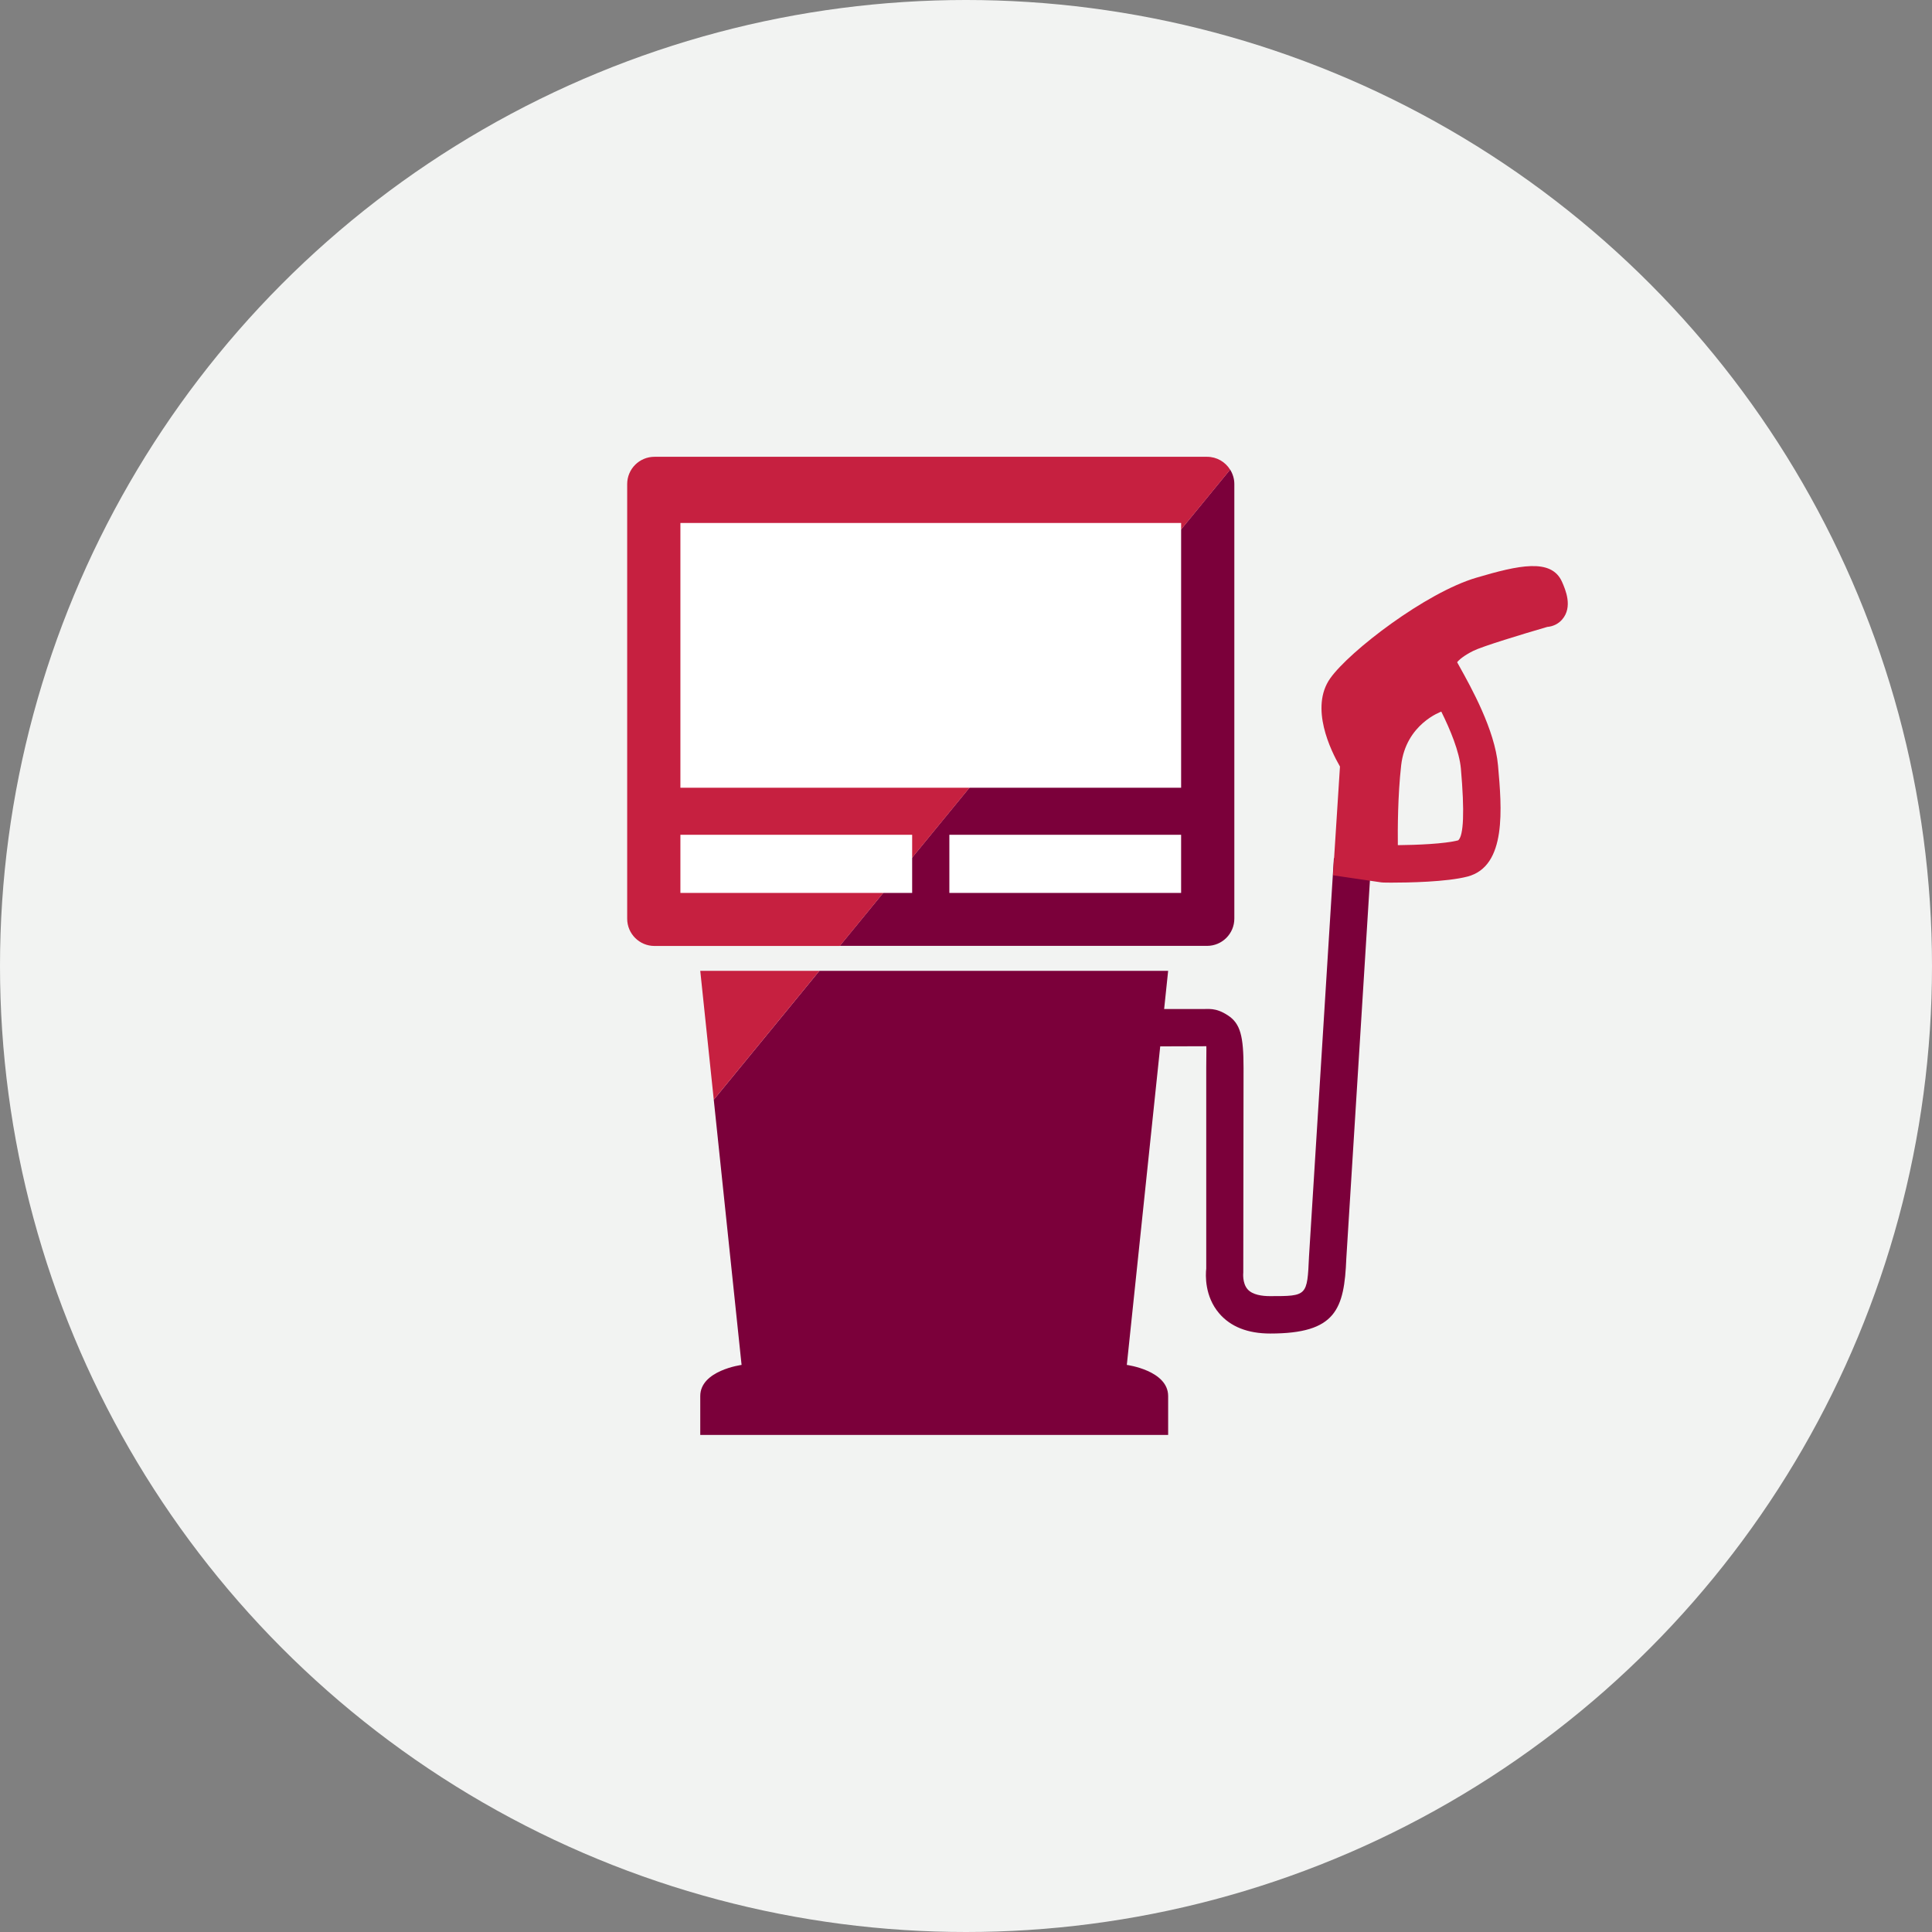
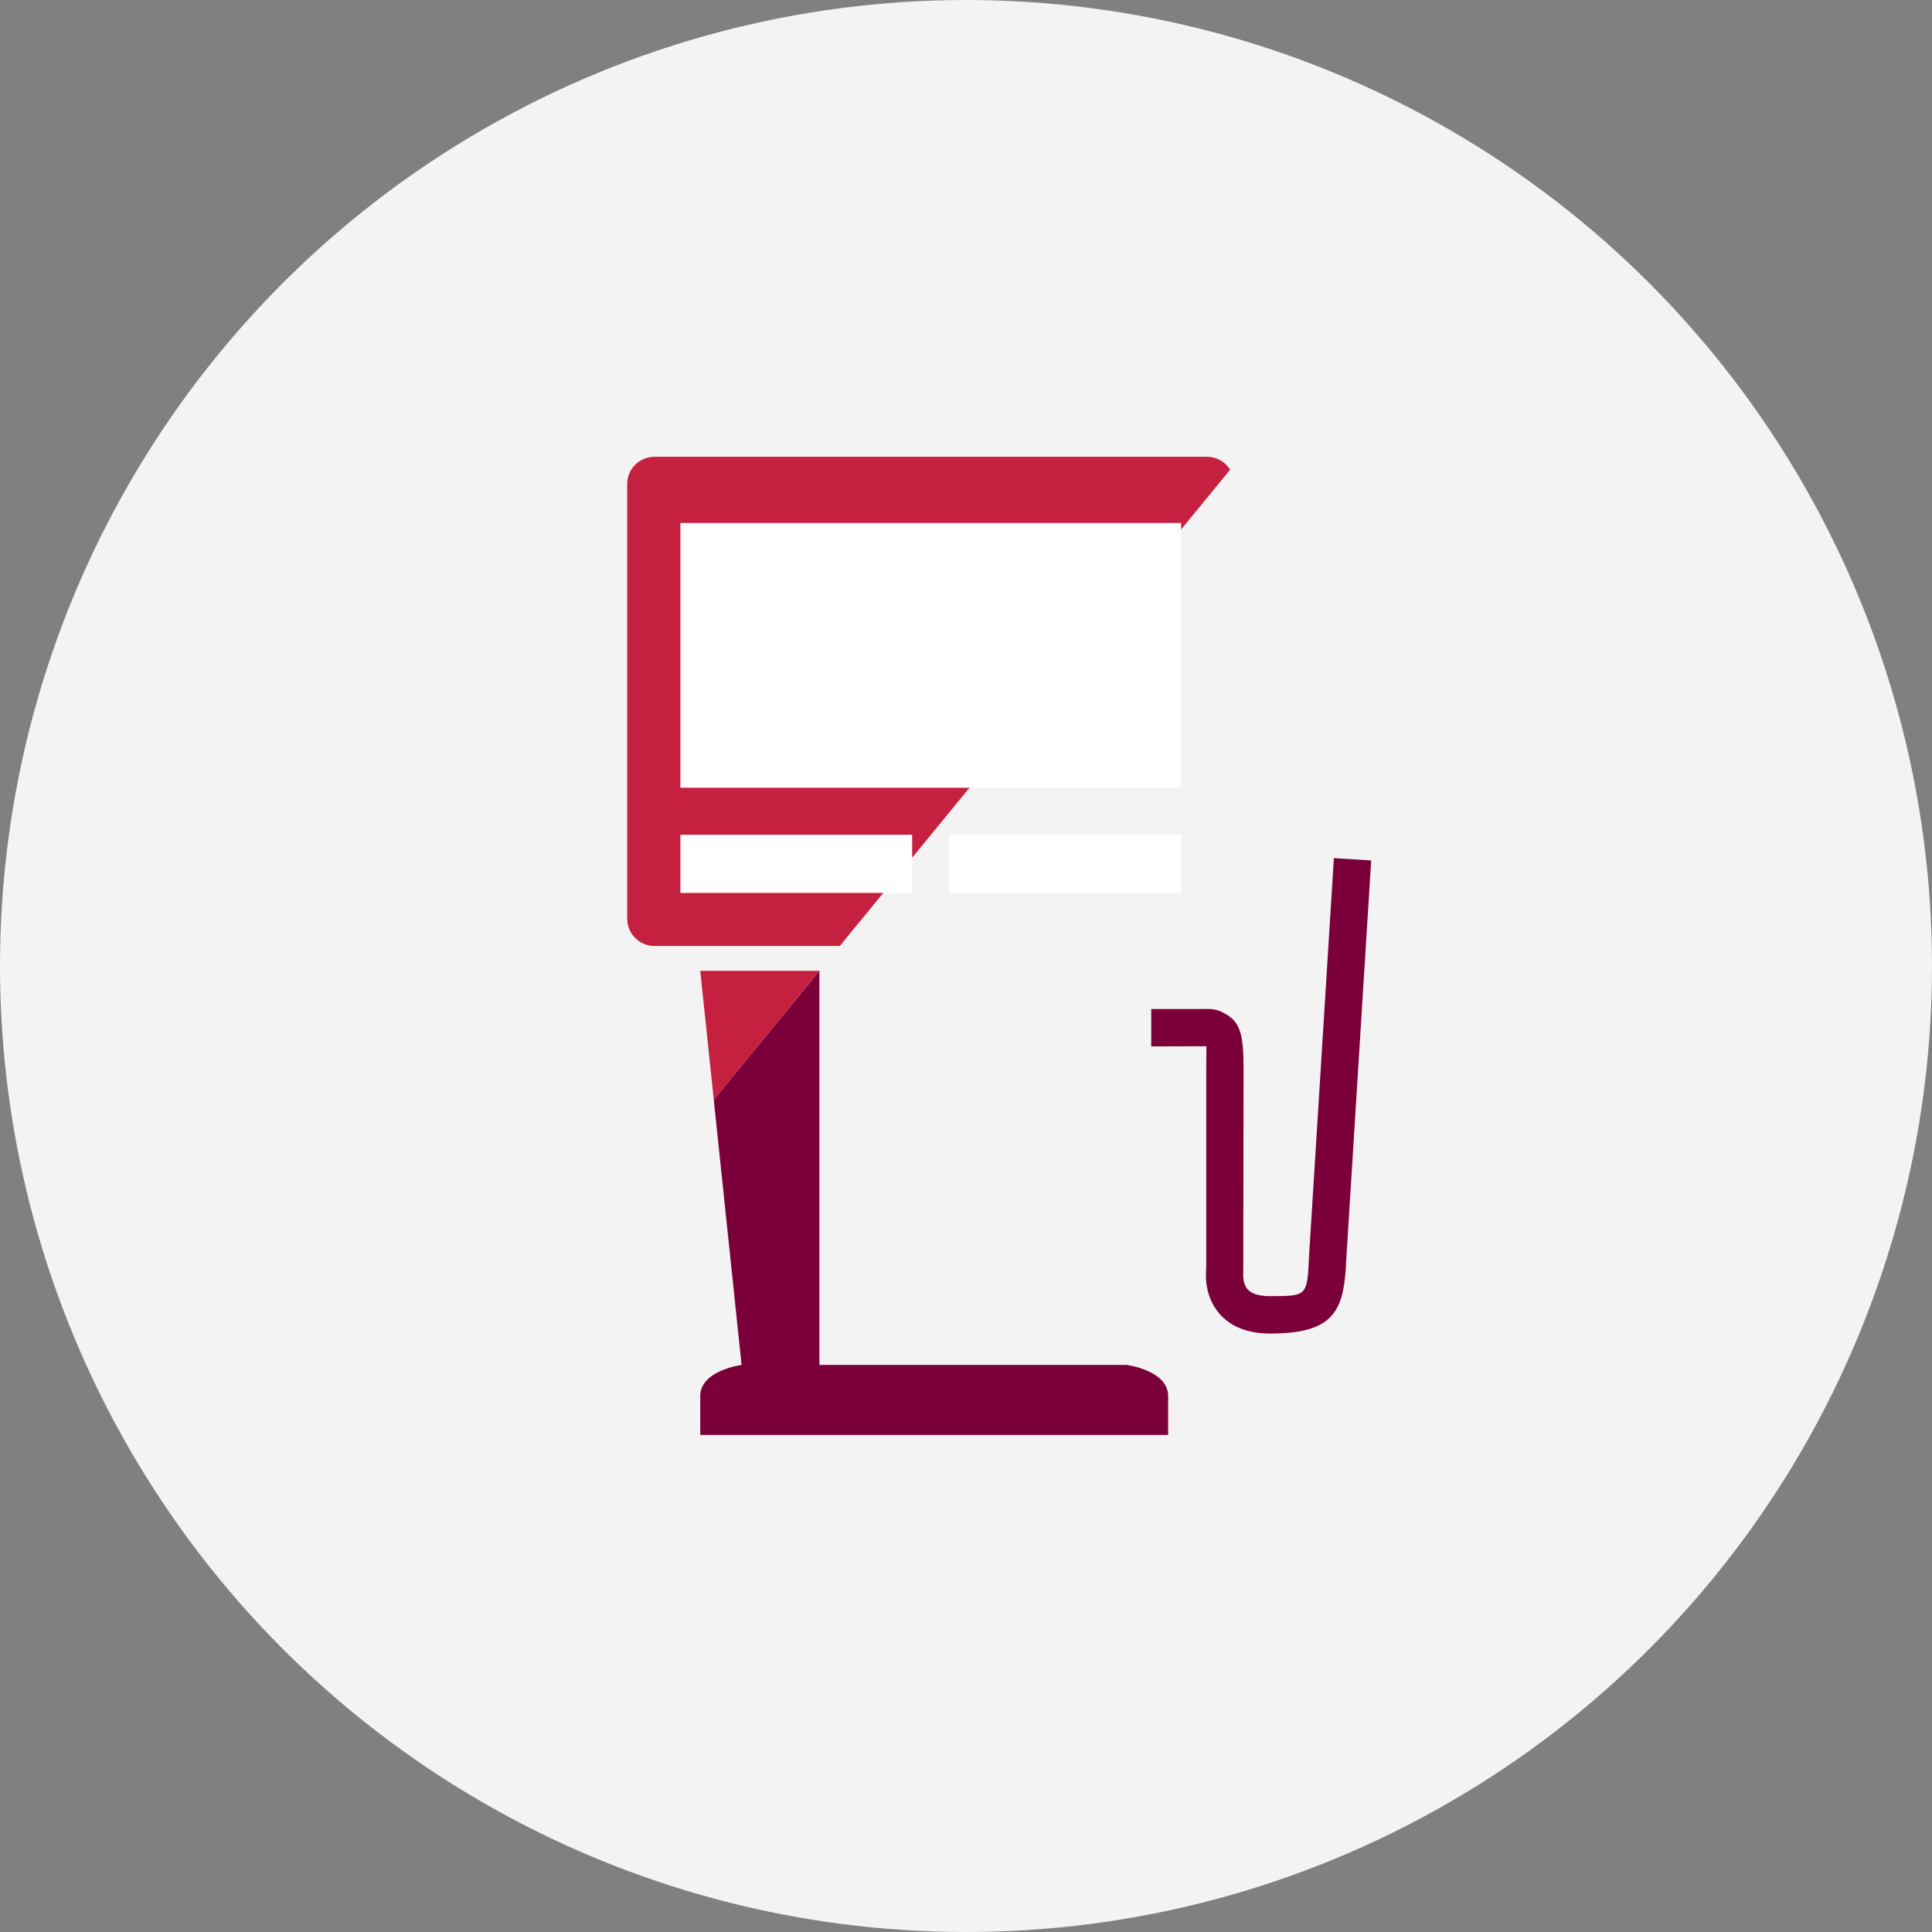
<svg xmlns="http://www.w3.org/2000/svg" version="1.1" x="0px" y="0px" viewBox="0 0 216 216" style="enable-background:new 0 0 216 216;" xml:space="preserve">
  <rect x="0" y="0" width="216" height="216" fill="#808080" stroke="none" />
  <style type="text/css">
	.st0{fill:#F2F3F2;}
	.st1{fill:#7B003A;}
	.st2{fill:#C62040;}
	.st3{fill:#FFFFFF;}
</style>
  <g id="Circle-Grey">
    <circle class="st0" cx="108" cy="108" r="108" />
  </g>
  <g id="Icon-Red">
    <g>
-       <path class="st1" d="M93.89,105.75h41.06c1.68,0,3.05-1.36,3.05-3.05V54.11c0-0.59-0.18-1.14-0.47-1.61L93.89,105.75z" />
      <path class="st2" d="M134.95,51.07H73.17c-1.68,0-3.05,1.36-3.05,3.05v48.59c0,1.68,1.36,3.05,3.05,3.05h20.72l43.64-53.25    C136.99,51.64,136.04,51.07,134.95,51.07z" />
      <rect x="76.07" y="58.47" class="st3" width="55.98" height="29.6" />
      <rect x="76.07" y="93.33" class="st3" width="25.91" height="6.5" />
      <rect x="106.14" y="93.33" class="st3" width="25.91" height="6.5" />
      <g>
-         <path class="st1" d="M91.61,108.54L79.8,122.95l3.11,29.65c0,0-4.62,0.61-4.62,3.48c0,2.87,0,4.35,0,4.35h52.31     c0,0,0-1.48,0-4.35c0-2.87-4.62-3.48-4.62-3.48l4.62-44.06H91.61z" />
+         <path class="st1" d="M91.61,108.54L79.8,122.95l3.11,29.65c0,0-4.62,0.61-4.62,3.48c0,2.87,0,4.35,0,4.35h52.31     c0,0,0-1.48,0-4.35c0-2.87-4.62-3.48-4.62-3.48H91.61z" />
        <polygon class="st2" points="78.29,108.54 79.8,122.95 91.61,108.54    " />
      </g>
      <path class="st1" d="M87.56,122.53" />
      <g>
        <path class="st1" d="M142.01,149.09c-2.51,0-4.43-0.76-5.71-2.26c-1.63-1.91-1.52-4.28-1.44-5.01v-22.39     c0-1.25,0.03-2.02,0.01-2.46l-6.16,0.02v-4.18h5.49c0.91,0.03,1.67-0.21,3.08,0.71c1.41,0.92,1.75,2.35,1.75,5.9l-0.03,22.86     c0,0-0.13,1.16,0.48,1.86c0.56,0.64,1.67,0.77,2.51,0.77c4.16,0,4.16,0,4.36-4.45l2.78-44.52l4.17,0.26l-2.78,44.49     C150.29,146.39,149.36,149.09,142.01,149.09z" />
      </g>
-       <path class="st2" d="M174.64,65.06c-1.19-2.7-4.88-1.86-9.59-0.47c-5.63,1.66-14.16,8.19-16.33,11.25    c-2.31,3.27,0.07,8.09,1.09,9.86l-0.78,12.16l5.39,0.79l0.27,0.02c0.12,0,0.42,0.01,0.84,0.01c1.87,0,6.21-0.07,8.54-0.68    c4.41-1.15,3.83-7.67,3.41-12.42c-0.35-3.98-3.03-8.77-4.31-11.07l-0.26-0.47c0.18-0.24,0.7-0.72,1.8-1.27    c1.02-0.51,5.49-1.87,8.28-2.68c0.63-0.05,1.24-0.34,1.66-0.83C175.87,67.86,175.01,65.9,174.64,65.06z M163.33,85.94    c0.42,4.79,0.31,7.49-0.3,8.01c-1.52,0.4-4.65,0.52-6.75,0.54c-0.02-1.79-0.01-5.53,0.37-8.91c0.52-4.64,4.49-6.02,4.49-6.02    C162.14,81.58,163.16,84.02,163.33,85.94z" />
    </g>
  </g>
</svg>